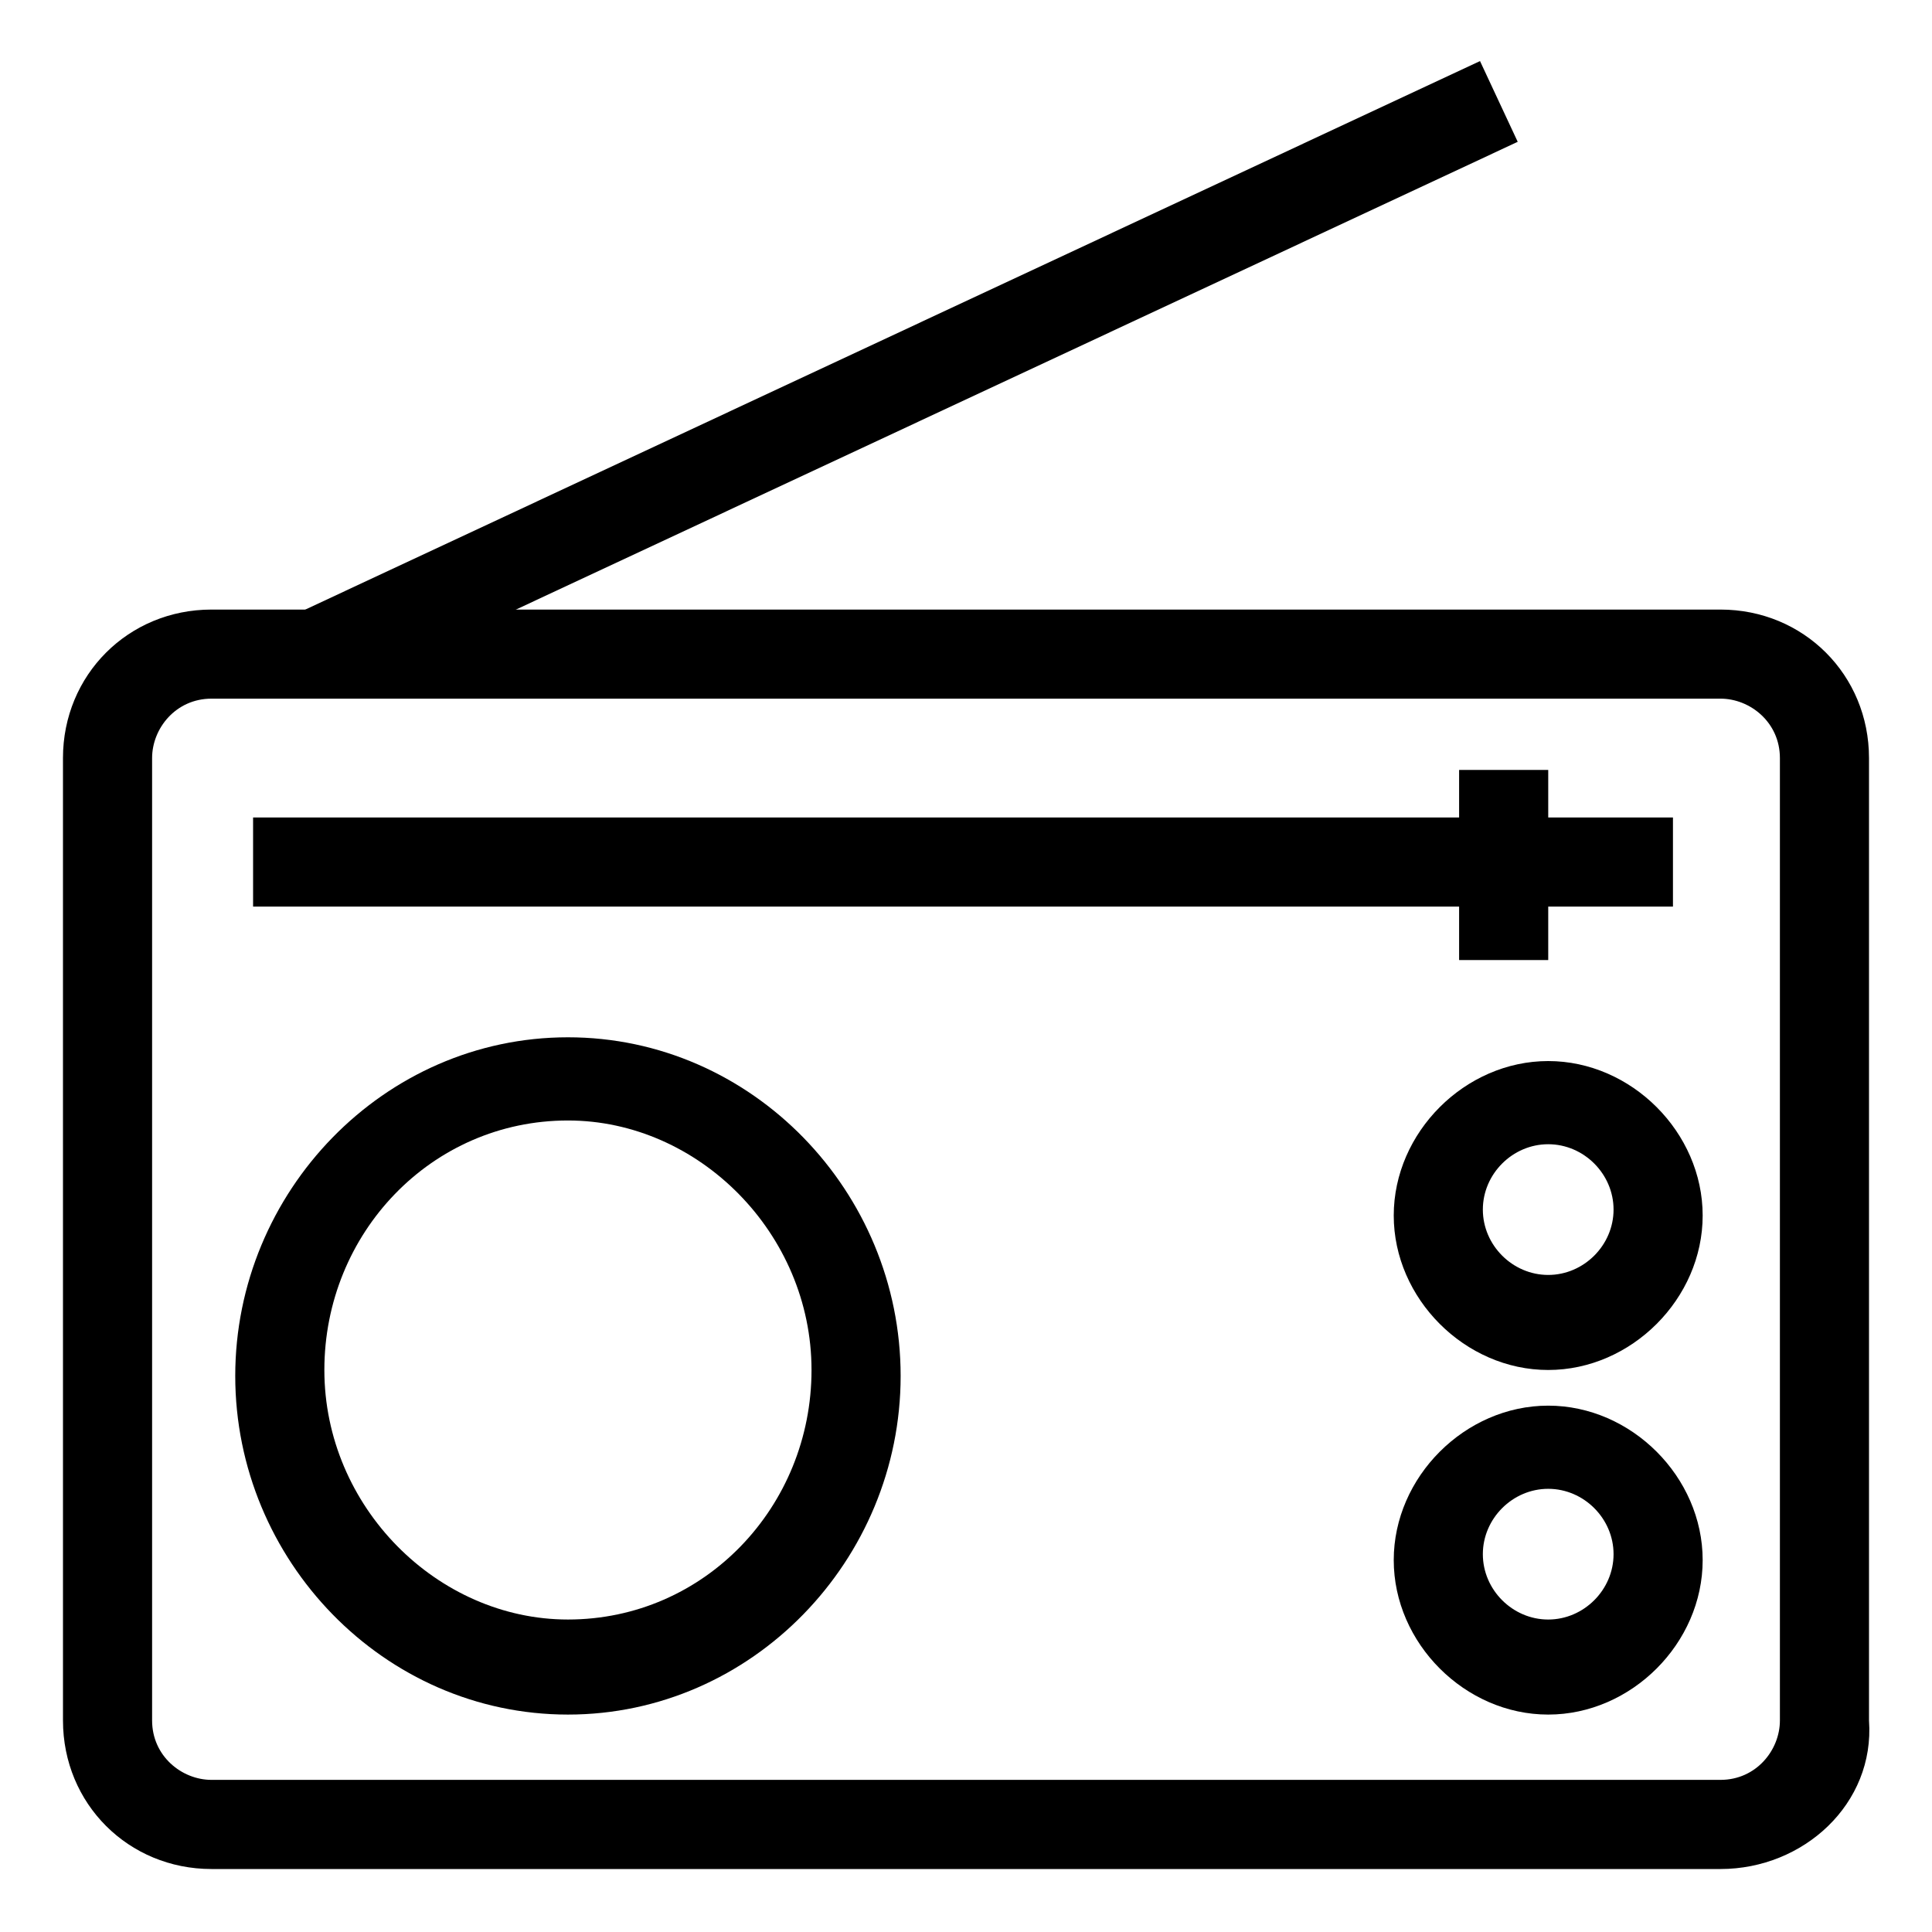
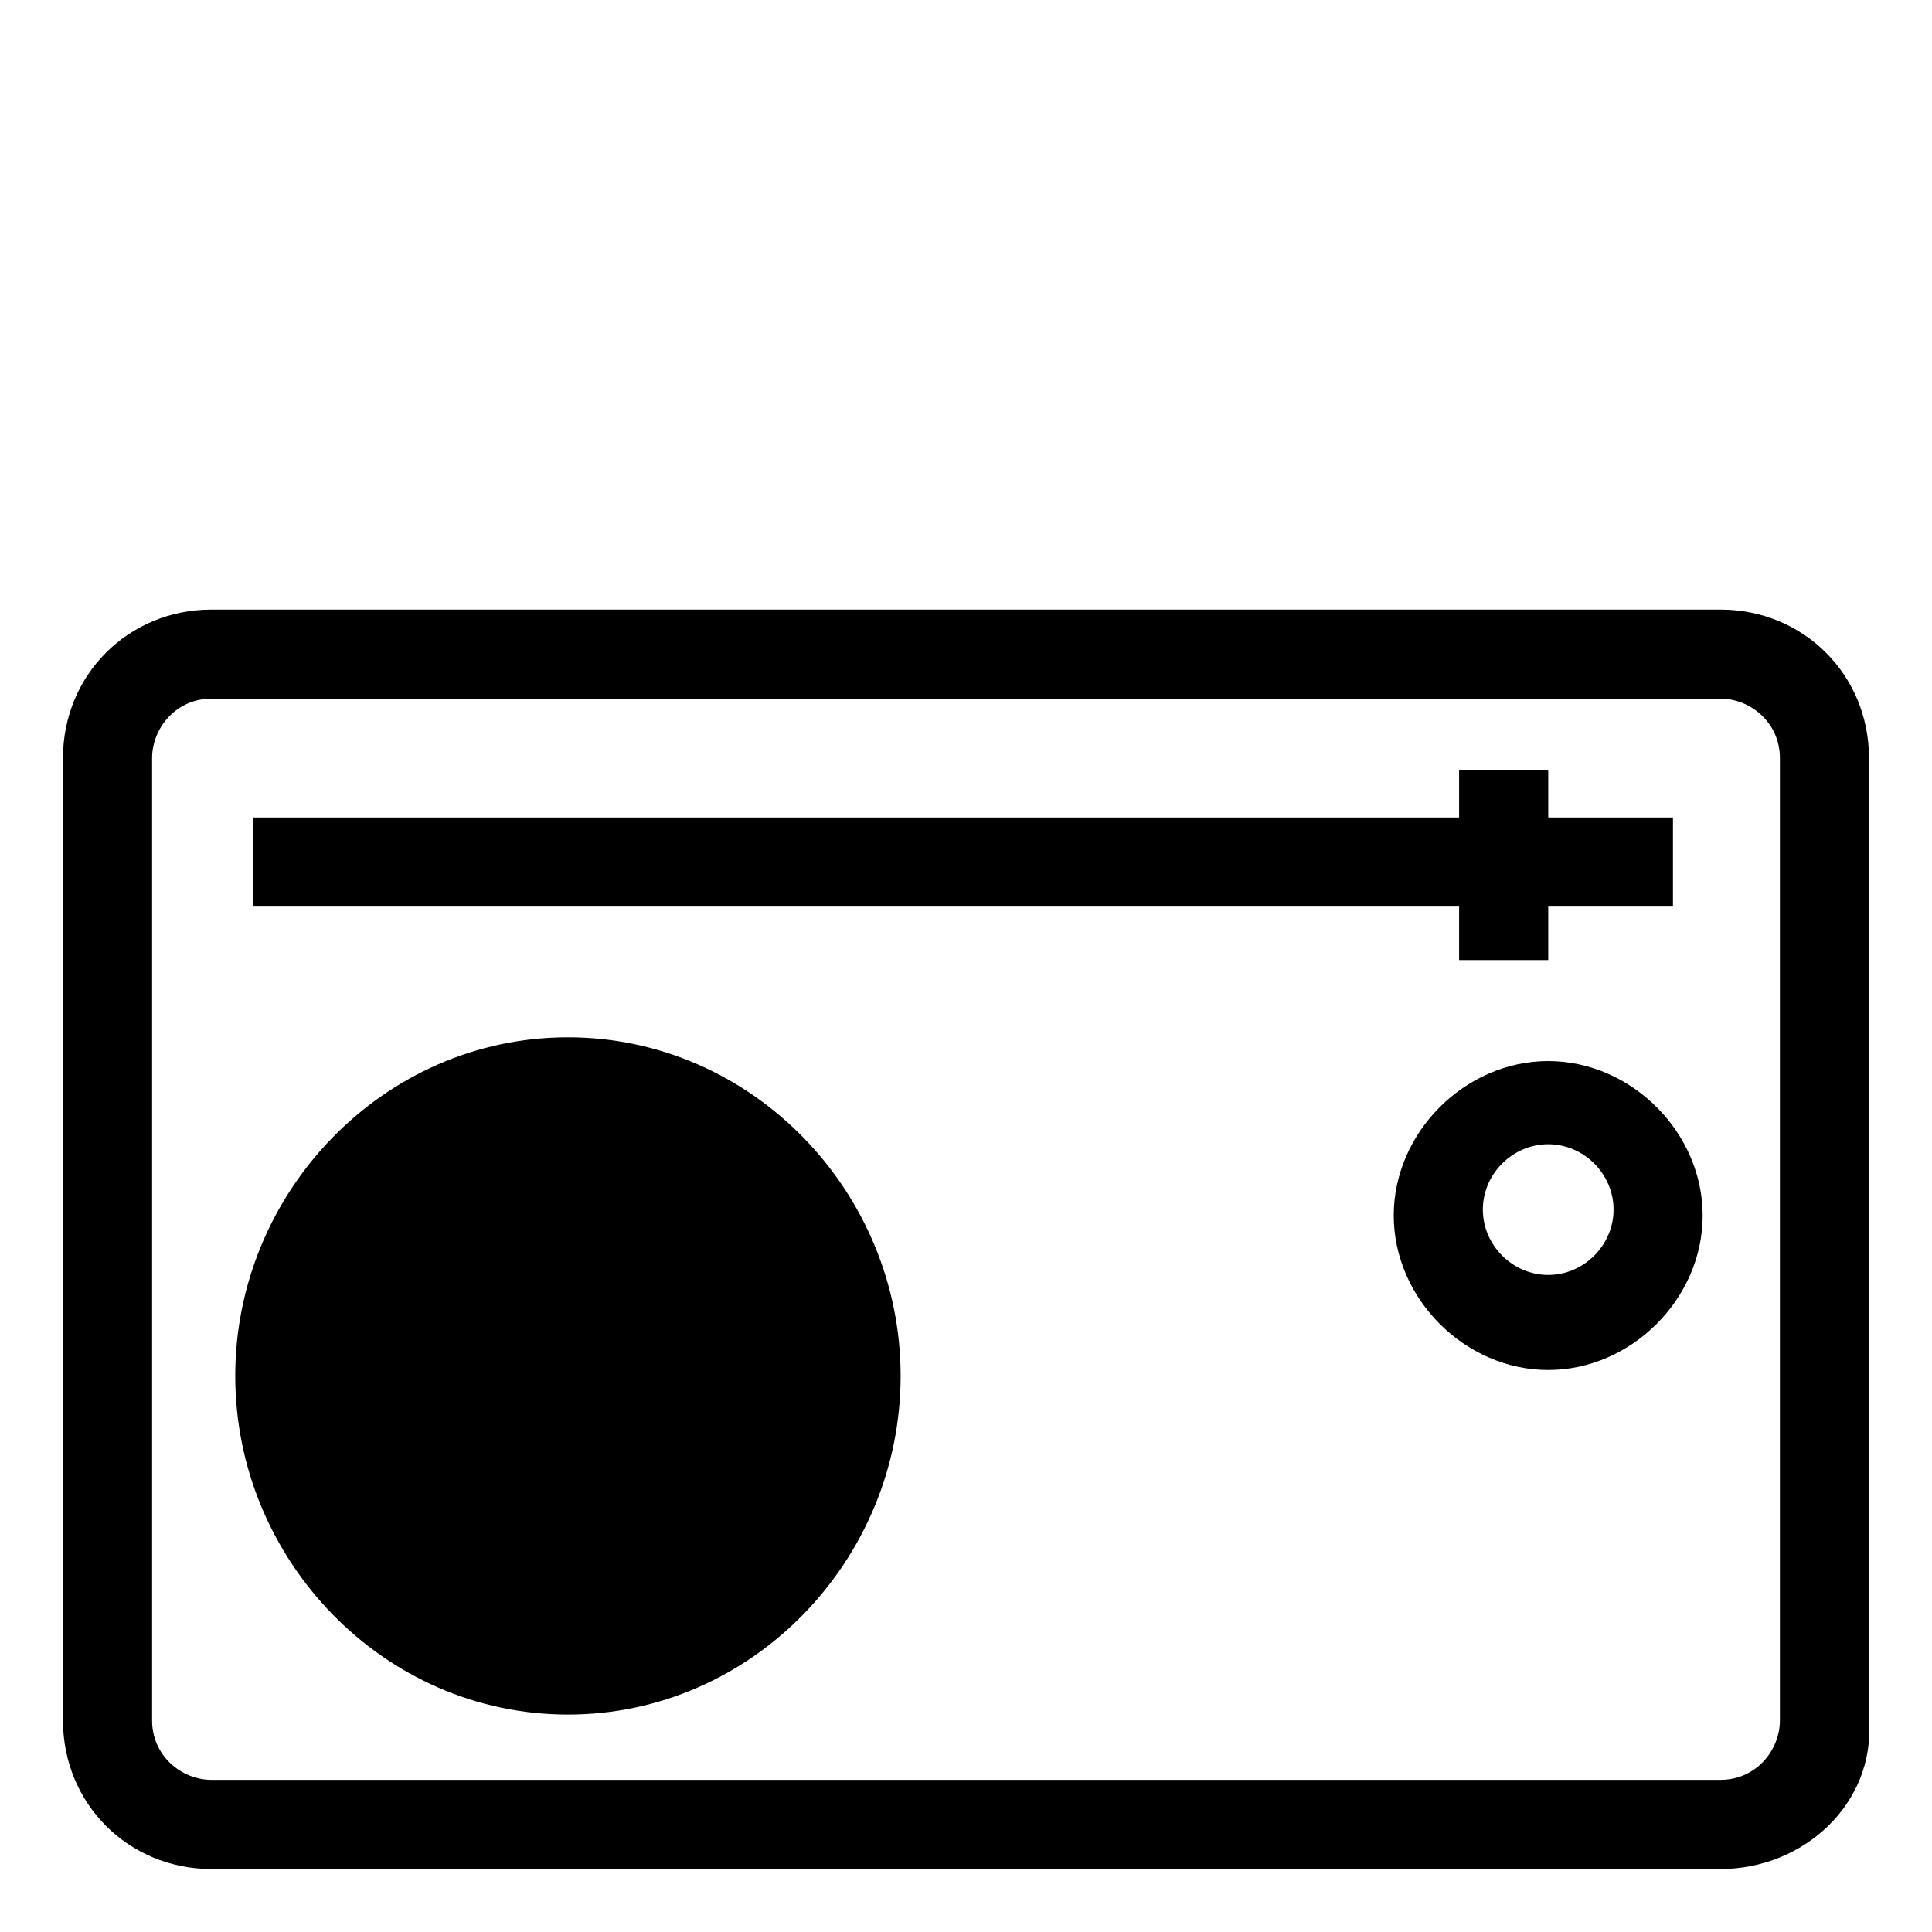
<svg xmlns="http://www.w3.org/2000/svg" fill="#000000" width="800px" height="800px" version="1.1" viewBox="144 144 512 512">
  <g>
-     <path d="m233.79 327.46-9.992-21.398 312.42-145.88 9.992 21.398z" />
    <path d="m599.95 639.31h-399.9c-22.043 0-39.359-17.32-39.359-39.359l-0.004-255.05c0-22.043 17.32-39.359 39.359-39.359h399.9c22.043 0 39.359 17.32 39.359 39.359v255.05c1.578 22.039-17.316 39.359-39.355 39.359zm-399.9-310.16c-9.445 0-15.742 7.871-15.742 15.742v255.05c0 9.445 7.871 15.742 15.742 15.742h399.9c9.445 0 15.742-7.871 15.742-15.742v-255.05c0-9.445-7.871-15.742-15.742-15.742z" />
    <path d="m211.07 360.64h376.28v23.617h-376.28z" />
    <path d="m530.68 348.04h23.617v50.383h-23.617z" />
-     <path d="m294.51 598.38c-48.805 0-88.168-40.934-88.168-89.742 0-48.805 39.359-89.742 88.168-89.742 48.805 0 88.168 40.934 88.168 89.742 0 48.805-39.359 89.742-88.168 89.742zm0-157.44c-36.211 0-64.551 29.914-64.551 66.125 0 36.211 29.914 66.125 64.551 66.125 36.211 0 64.551-29.914 64.551-66.125 0-36.211-29.914-66.125-64.551-66.125z" />
-     <path d="m554.29 598.38c-22.043 0-40.934-18.895-40.934-40.934 0-22.043 18.895-40.934 40.934-40.934 22.043 0 40.934 18.895 40.934 40.934 0.004 22.039-18.891 40.934-40.934 40.934zm0-59.828c-9.445 0-17.32 7.871-17.32 17.32 0 9.445 7.871 17.32 17.32 17.32 9.445 0 17.32-7.871 17.32-17.32 0-9.449-7.871-17.32-17.32-17.32z" />
+     <path d="m294.51 598.38c-48.805 0-88.168-40.934-88.168-89.742 0-48.805 39.359-89.742 88.168-89.742 48.805 0 88.168 40.934 88.168 89.742 0 48.805-39.359 89.742-88.168 89.742zm0-157.44z" />
    <path d="m554.29 507.06c-22.043 0-40.934-18.895-40.934-40.934 0-22.043 18.895-40.934 40.934-40.934 22.043 0 40.934 18.895 40.934 40.934 0.004 22.039-18.891 40.934-40.934 40.934zm0-59.828c-9.445 0-17.32 7.871-17.32 17.32 0 9.445 7.871 17.32 17.32 17.32 9.445 0 17.32-7.871 17.32-17.32s-7.871-17.32-17.32-17.32z" />
  </g>
</svg>